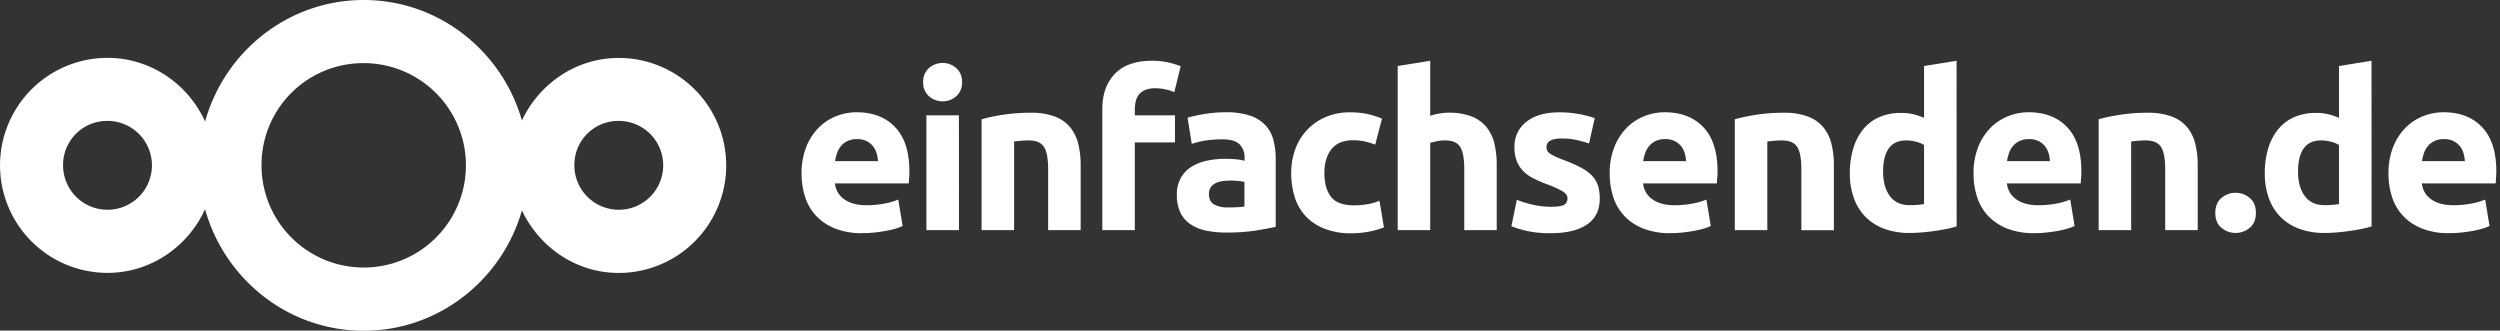
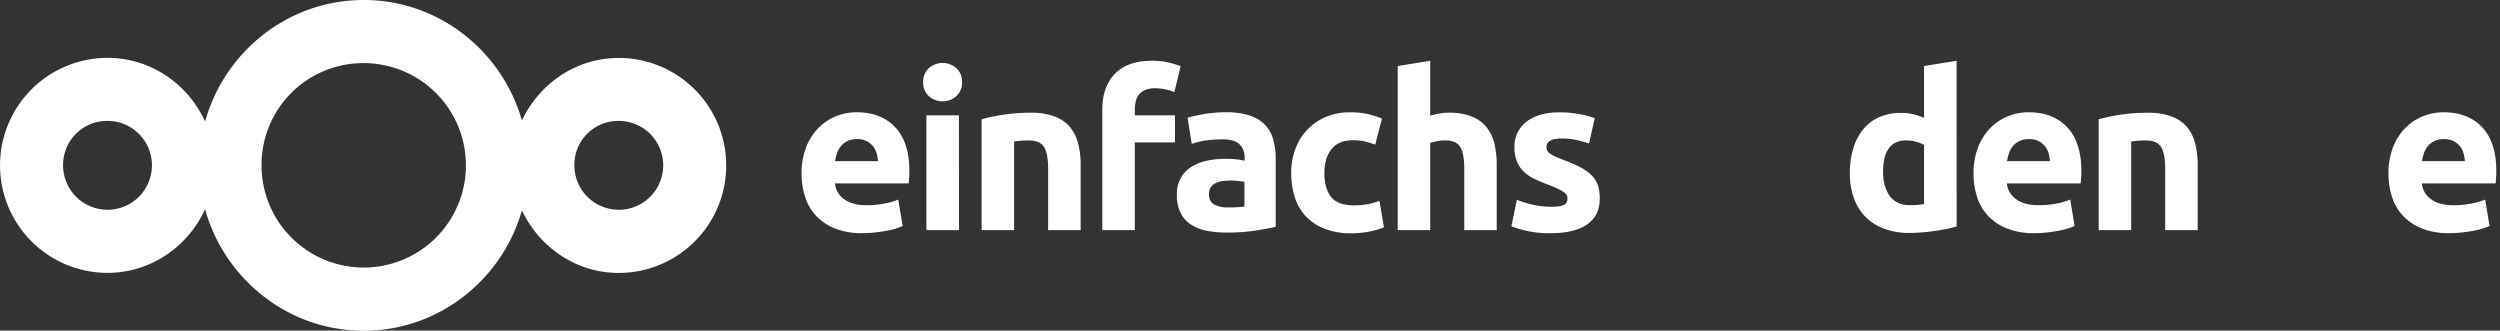
<svg xmlns="http://www.w3.org/2000/svg" id="Ebene_1" data-name="Ebene 1" viewBox="0 0 1374.68 181.8">
  <rect x="0" y="0" width="1374.68" height="181.8" fill="#333333" stroke="none" />
  <defs>
    <style>.cls-1{fill:#fff;}</style>
  </defs>
  <title>einfachsenden.de</title>
  <path class="cls-1" d="M200,0c-41.62,0-76.55,28.49-87.22,66.82-9.31-20.5-29.82-35-53.65-35a59.11,59.11,0,0,0,0,118.22c23.83,0,44.32-14.53,53.63-35,10.68,38.34,45.62,66.83,87.24,66.83,41.37,0,76.14-28.17,87-66.18,9.47,20.12,29.66,34.39,53.21,34.39a59.11,59.11,0,1,0,0-118.22c-23.55,0-43.76,14.27-53.22,34.39C276.12,28.17,241.36,0,200,0Zm0,34.71a56.2,56.2,0,1,1-56.2,56.19A55.94,55.94,0,0,1,200,34.71ZM59.11,66.48A24.43,24.43,0,1,1,34.69,90.9,24.17,24.17,0,0,1,59.11,66.48Zm281.12,0A24.43,24.43,0,1,1,315.82,90.9a24.16,24.16,0,0,1,24.41-24.42Z" />
  <path class="cls-1" d="M440.77,95.45a38.64,38.64,0,0,1,2.58-14.7,31.62,31.62,0,0,1,6.78-10.5,28.35,28.35,0,0,1,9.66-6.36A30.25,30.25,0,0,1,471,61.73q13.44,0,21.24,8.22t7.8,24.18q0,1.58-.12,3.42c-.08,1.25-.16,2.34-.24,3.3H459.13a11.88,11.88,0,0,0,5.16,8.77q4.56,3.24,12.24,3.23a52.52,52.52,0,0,0,9.66-.89,36.41,36.41,0,0,0,7.74-2.23l2.4,14.52a25.64,25.64,0,0,1-3.84,1.45q-2.4.7-5.34,1.26c-2,.35-4.06.66-6.3.89a63,63,0,0,1-6.72.36,39.79,39.79,0,0,1-14.82-2.51,28.89,28.89,0,0,1-10.44-6.91,27.23,27.23,0,0,1-6.12-10.38A41,41,0,0,1,440.77,95.45Zm42-6.84a18.54,18.54,0,0,0-.78-4.44,11.18,11.18,0,0,0-2-3.84,11,11,0,0,0-3.48-2.76,11.34,11.34,0,0,0-5.22-1.08,12.14,12.14,0,0,0-5.16,1,10.93,10.93,0,0,0-3.6,2.7,12.29,12.29,0,0,0-2.22,3.9,26,26,0,0,0-1.14,4.5Z" />
  <path class="cls-1" d="M529,45.17a9.79,9.79,0,0,1-3.18,7.74,11.38,11.38,0,0,1-15,0,9.79,9.79,0,0,1-3.18-7.74,9.84,9.84,0,0,1,3.18-7.74,11.38,11.38,0,0,1,15,0A9.84,9.84,0,0,1,529,45.17Zm-1.68,81.37H509.4V63.41h17.88Z" />
  <path class="cls-1" d="M539.75,65.57a103.67,103.67,0,0,1,11.75-2.46A97.86,97.86,0,0,1,566.62,62,37,37,0,0,1,580,64.07,20.27,20.27,0,0,1,588.46,70a23.43,23.43,0,0,1,4.45,9.12,49.1,49.1,0,0,1,1.31,11.76v35.65H576.34V93.05q0-8.64-2.27-12.24t-8.53-3.6c-1.28,0-2.63.06-4.08.18s-2.72.27-3.84.42v48.73H539.75Z" />
  <path class="cls-1" d="M633.49,33.41a39.68,39.68,0,0,1,9.24,1,47.48,47.48,0,0,1,6.48,2l-3.48,14.28a23.4,23.4,0,0,0-5.22-1.62,27.88,27.88,0,0,0-5.22-.54,14.57,14.57,0,0,0-5.46.9,8.52,8.52,0,0,0-3.48,2.46,9.56,9.56,0,0,0-1.8,3.72,19.26,19.26,0,0,0-.54,4.68v3.12h22.08V78.29H624v48.25H606.13V60.05q0-12.24,6.9-19.44T633.49,33.41Z" />
  <path class="cls-1" d="M674,61.73a41.41,41.41,0,0,1,13.2,1.8,20.6,20.6,0,0,1,8.46,5.16,19.08,19.08,0,0,1,4.5,8.16,40.36,40.36,0,0,1,1.32,10.68v37.2c-2.56.56-6.12,1.23-10.68,2a102.63,102.63,0,0,1-16.56,1.14,53.2,53.2,0,0,1-11.1-1.07,24.1,24.1,0,0,1-8.58-3.55,16.06,16.06,0,0,1-5.52-6.42,22.16,22.16,0,0,1-1.92-9.72,18.47,18.47,0,0,1,2.22-9.36,17.25,17.25,0,0,1,5.94-6.12,27.32,27.32,0,0,1,8.52-3.3,48.48,48.48,0,0,1,10-1,59.17,59.17,0,0,1,6.18.3,30,30,0,0,1,4.38.78V86.69a9.93,9.93,0,0,0-2.76-7.32c-1.84-1.83-5-2.76-9.6-2.76a62.53,62.53,0,0,0-9,.66,40,40,0,0,0-7.68,1.86L653,64.73c1-.31,2.34-.66,3.9-1s3.26-.67,5.1-1,3.78-.51,5.82-.72S671.87,61.73,674,61.73Zm1.44,52.32c1.76,0,3.44,0,5-.12a30.69,30.69,0,0,0,3.84-.36V100q-1.08-.23-3.24-.48a38.74,38.74,0,0,0-4-.24,37.18,37.18,0,0,0-4.74.3,12.93,12.93,0,0,0-3.9,1.14,6.77,6.77,0,0,0-2.64,2.28,6.36,6.36,0,0,0-1,3.61c0,2.8.94,4.73,2.82,5.81A15.58,15.58,0,0,0,675.39,114.05Z" />
  <path class="cls-1" d="M710,95a37.25,37.25,0,0,1,2.22-12.9,30.19,30.19,0,0,1,16.62-17.7,33.82,33.82,0,0,1,13.68-2.64,44.15,44.15,0,0,1,9.24.9,45.78,45.78,0,0,1,8.16,2.58l-3.72,14.28a46.88,46.88,0,0,0-5.52-1.68,28.85,28.85,0,0,0-6.72-.72c-5.28,0-9.22,1.65-11.82,4.92s-3.9,7.61-3.9,13c0,5.69,1.22,10.08,3.66,13.2s6.7,4.68,12.78,4.68a42.71,42.71,0,0,0,7-.6,28.63,28.63,0,0,0,6.84-1.92L761,125a41.19,41.19,0,0,1-7.8,2.28,51.45,51.45,0,0,1-10.32,1A38.84,38.84,0,0,1,728,125.63a27.89,27.89,0,0,1-10.26-7,27.39,27.39,0,0,1-5.88-10.5A44.6,44.6,0,0,1,710,95Z" />
  <path class="cls-1" d="M768.56,126.54V36.29l17.88-2.88V63.65a38.93,38.93,0,0,1,4.62-1.14,29,29,0,0,1,5.46-.54,33.94,33.94,0,0,1,12.78,2.1A20,20,0,0,1,817.46,70a23.09,23.09,0,0,1,4.32,9.12A50.79,50.79,0,0,1,823,90.89v35.65H805.16V93.05q0-8.64-2.22-12.24t-8.22-3.6a23.72,23.72,0,0,0-4.5.42q-2.1.44-3.78.9v48Z" />
  <path class="cls-1" d="M852.89,113.7q4.92,0,7-1a3.69,3.69,0,0,0,2-3.72q0-2.16-2.64-3.78a51.08,51.08,0,0,0-8-3.66,77.27,77.27,0,0,1-7.62-3.24,22.16,22.16,0,0,1-5.82-4,16.26,16.26,0,0,1-3.72-5.58,20.62,20.62,0,0,1-1.32-7.8,16.89,16.89,0,0,1,6.6-14q6.6-5.14,18.12-5.16a58.93,58.93,0,0,1,11,1,53.49,53.49,0,0,1,8.4,2.22l-3.12,13.92A68.25,68.25,0,0,0,867,77a37.45,37.45,0,0,0-8.22-.84q-8.4,0-8.4,4.68a4.8,4.8,0,0,0,.36,1.92,4,4,0,0,0,1.44,1.62A19.13,19.13,0,0,0,855.11,86c1.24.61,2.82,1.27,4.74,2a72.93,72.93,0,0,1,9.72,4.29,23.29,23.29,0,0,1,6.06,4.57,14.19,14.19,0,0,1,3.12,5.45,24.22,24.22,0,0,1,.9,7q0,9.33-7,14.13t-19.86,4.78a55.85,55.85,0,0,1-21.72-3.83l3-14.53a57.64,57.64,0,0,0,9.36,2.82A44.87,44.87,0,0,0,852.89,113.7Z" />
-   <path class="cls-1" d="M885.14,95.45a38.45,38.45,0,0,1,2.58-14.7,31.31,31.31,0,0,1,6.78-10.5,28.16,28.16,0,0,1,9.66-6.36,30.21,30.21,0,0,1,11.22-2.16q13.43,0,21.24,8.22t7.8,24.18c0,1.05,0,2.19-.13,3.42s-.16,2.34-.23,3.3H903.5a11.82,11.82,0,0,0,5.16,8.77q4.55,3.24,12.24,3.23a52.68,52.68,0,0,0,9.66-.89,36.48,36.48,0,0,0,7.73-2.23l2.41,14.52a25.64,25.64,0,0,1-3.84,1.45q-2.42.7-5.34,1.26c-2,.35-4.07.66-6.3.89a63.32,63.32,0,0,1-6.72.36,39.75,39.75,0,0,1-14.82-2.51,28.89,28.89,0,0,1-10.44-6.91,27.23,27.23,0,0,1-6.12-10.38A40.75,40.75,0,0,1,885.14,95.45Zm42-6.84a19.59,19.59,0,0,0-.78-4.44,11.35,11.35,0,0,0-2-3.84,11.15,11.15,0,0,0-3.49-2.76,11.32,11.32,0,0,0-5.21-1.08,12.11,12.11,0,0,0-5.16,1,10.93,10.93,0,0,0-3.6,2.7,12.11,12.11,0,0,0-2.22,3.9,25.17,25.17,0,0,0-1.14,4.5Z" />
-   <path class="cls-1" d="M953.92,65.57a103.9,103.9,0,0,1,11.76-2.46A97.86,97.86,0,0,1,980.8,62a37,37,0,0,1,13.38,2.1,20.27,20.27,0,0,1,8.46,5.94,23.28,23.28,0,0,1,4.44,9.12,48.58,48.58,0,0,1,1.32,11.76v35.65H990.52V93.05q0-8.64-2.28-12.24t-8.52-3.6q-1.92,0-4.08.18c-1.44.12-2.72.27-3.84.42v48.73H953.92Z" />
  <path class="cls-1" d="M1075.9,124.49c-1.6.48-3.44,1-5.52,1.39s-4.26.81-6.54,1.13-4.6.58-7,.78-4.62.3-6.78.3a39.69,39.69,0,0,1-13.92-2.28,27.82,27.82,0,0,1-10.32-6.53,28.38,28.38,0,0,1-6.42-10.32,39.44,39.44,0,0,1-2.22-13.63,46.72,46.72,0,0,1,1.92-13.86,30.25,30.25,0,0,1,5.52-10.5,23.73,23.73,0,0,1,8.82-6.6,29.74,29.74,0,0,1,11.94-2.28,28.08,28.08,0,0,1,6.66.72,37,37,0,0,1,5.94,2V36.29l17.88-2.88Zm-40.44-30q0,8.28,3.72,13.32t11,5q2.4,0,4.44-.18c1.36-.12,2.48-.25,3.36-.42V79.73a15.54,15.54,0,0,0-4.38-1.8,21.1,21.1,0,0,0-5.46-.72Q1035.46,77.21,1035.46,94.49Z" />
  <path class="cls-1" d="M1085.2,95.45a38.64,38.64,0,0,1,2.58-14.7,31.62,31.62,0,0,1,6.78-10.5,28.35,28.35,0,0,1,9.66-6.36,30.25,30.25,0,0,1,11.22-2.16q13.44,0,21.24,8.22t7.8,24.18q0,1.58-.12,3.42c-.08,1.25-.16,2.34-.24,3.3h-40.56a11.88,11.88,0,0,0,5.16,8.77q4.56,3.24,12.24,3.23a52.52,52.52,0,0,0,9.66-.89,36.41,36.41,0,0,0,7.74-2.23l2.4,14.52a25.64,25.64,0,0,1-3.84,1.45q-2.4.7-5.34,1.26c-2,.35-4.06.66-6.3.89a63,63,0,0,1-6.72.36,39.79,39.79,0,0,1-14.82-2.51,28.89,28.89,0,0,1-10.44-6.91,27.23,27.23,0,0,1-6.12-10.38A41,41,0,0,1,1085.2,95.45Zm42-6.84a18.54,18.54,0,0,0-.78-4.44,11.18,11.18,0,0,0-2-3.84,11,11,0,0,0-3.48-2.76,11.34,11.34,0,0,0-5.22-1.08,12.14,12.14,0,0,0-5.16,1,10.93,10.93,0,0,0-3.6,2.7,12.29,12.29,0,0,0-2.22,3.9,26,26,0,0,0-1.14,4.5Z" />
  <path class="cls-1" d="M1154,65.57a103.9,103.9,0,0,1,11.76-2.46A97.86,97.86,0,0,1,1180.86,62a37,37,0,0,1,13.38,2.1A20.27,20.27,0,0,1,1202.7,70a23.28,23.28,0,0,1,4.44,9.12,48.58,48.58,0,0,1,1.32,11.76v35.65h-17.88V93.05q0-8.64-2.28-12.24t-8.52-3.6q-1.92,0-4.08.18c-1.44.12-2.72.27-3.84.42v48.73H1154Z" />
-   <path class="cls-1" d="M1240.45,117.05c0,3.6-1.14,6.35-3.42,8.23a12.06,12.06,0,0,1-15.48,0c-2.28-1.88-3.42-4.63-3.42-8.23s1.14-6.34,3.42-8.22a12,12,0,0,1,15.48,0C1239.31,110.71,1240.45,113.46,1240.45,117.05Z" />
-   <path class="cls-1" d="M1304.07,124.49c-1.6.48-3.44,1-5.52,1.39s-4.26.81-6.54,1.13-4.6.58-7,.78-4.62.3-6.78.3a39.69,39.69,0,0,1-13.92-2.28,27.82,27.82,0,0,1-10.32-6.53,28.38,28.38,0,0,1-6.42-10.32,39.44,39.44,0,0,1-2.22-13.63,46.72,46.72,0,0,1,1.92-13.86,30.25,30.25,0,0,1,5.52-10.5,23.73,23.73,0,0,1,8.82-6.6,29.74,29.74,0,0,1,11.94-2.28,28.08,28.08,0,0,1,6.66.72,37,37,0,0,1,5.94,2V36.29l17.88-2.88Zm-40.44-30q0,8.28,3.72,13.32t11,5q2.4,0,4.44-.18c1.36-.12,2.48-.25,3.36-.42V79.73a15.54,15.54,0,0,0-4.38-1.8,21.1,21.1,0,0,0-5.46-.72Q1263.63,77.21,1263.63,94.49Z" />
  <path class="cls-1" d="M1313.37,95.45a38.64,38.64,0,0,1,2.58-14.7,31.62,31.62,0,0,1,6.78-10.5,28.35,28.35,0,0,1,9.66-6.36,30.25,30.25,0,0,1,11.22-2.16q13.44,0,21.24,8.22t7.8,24.18q0,1.58-.12,3.42c-.08,1.25-.16,2.34-.24,3.3h-40.56a11.88,11.88,0,0,0,5.16,8.77q4.56,3.24,12.24,3.23a52.52,52.52,0,0,0,9.66-.89,36.41,36.41,0,0,0,7.74-2.23l2.4,14.52a25.64,25.64,0,0,1-3.84,1.45q-2.4.7-5.34,1.26c-2,.35-4.06.66-6.3.89a63,63,0,0,1-6.72.36,39.79,39.79,0,0,1-14.82-2.51,28.89,28.89,0,0,1-10.44-6.91,27.23,27.23,0,0,1-6.12-10.38A41,41,0,0,1,1313.37,95.45Zm42-6.84a18.54,18.54,0,0,0-.78-4.44,11.18,11.18,0,0,0-2-3.84,11,11,0,0,0-3.48-2.76,11.34,11.34,0,0,0-5.22-1.08,12.14,12.14,0,0,0-5.16,1,10.93,10.93,0,0,0-3.6,2.7,12.29,12.29,0,0,0-2.22,3.9,26,26,0,0,0-1.14,4.5Z" />
</svg>